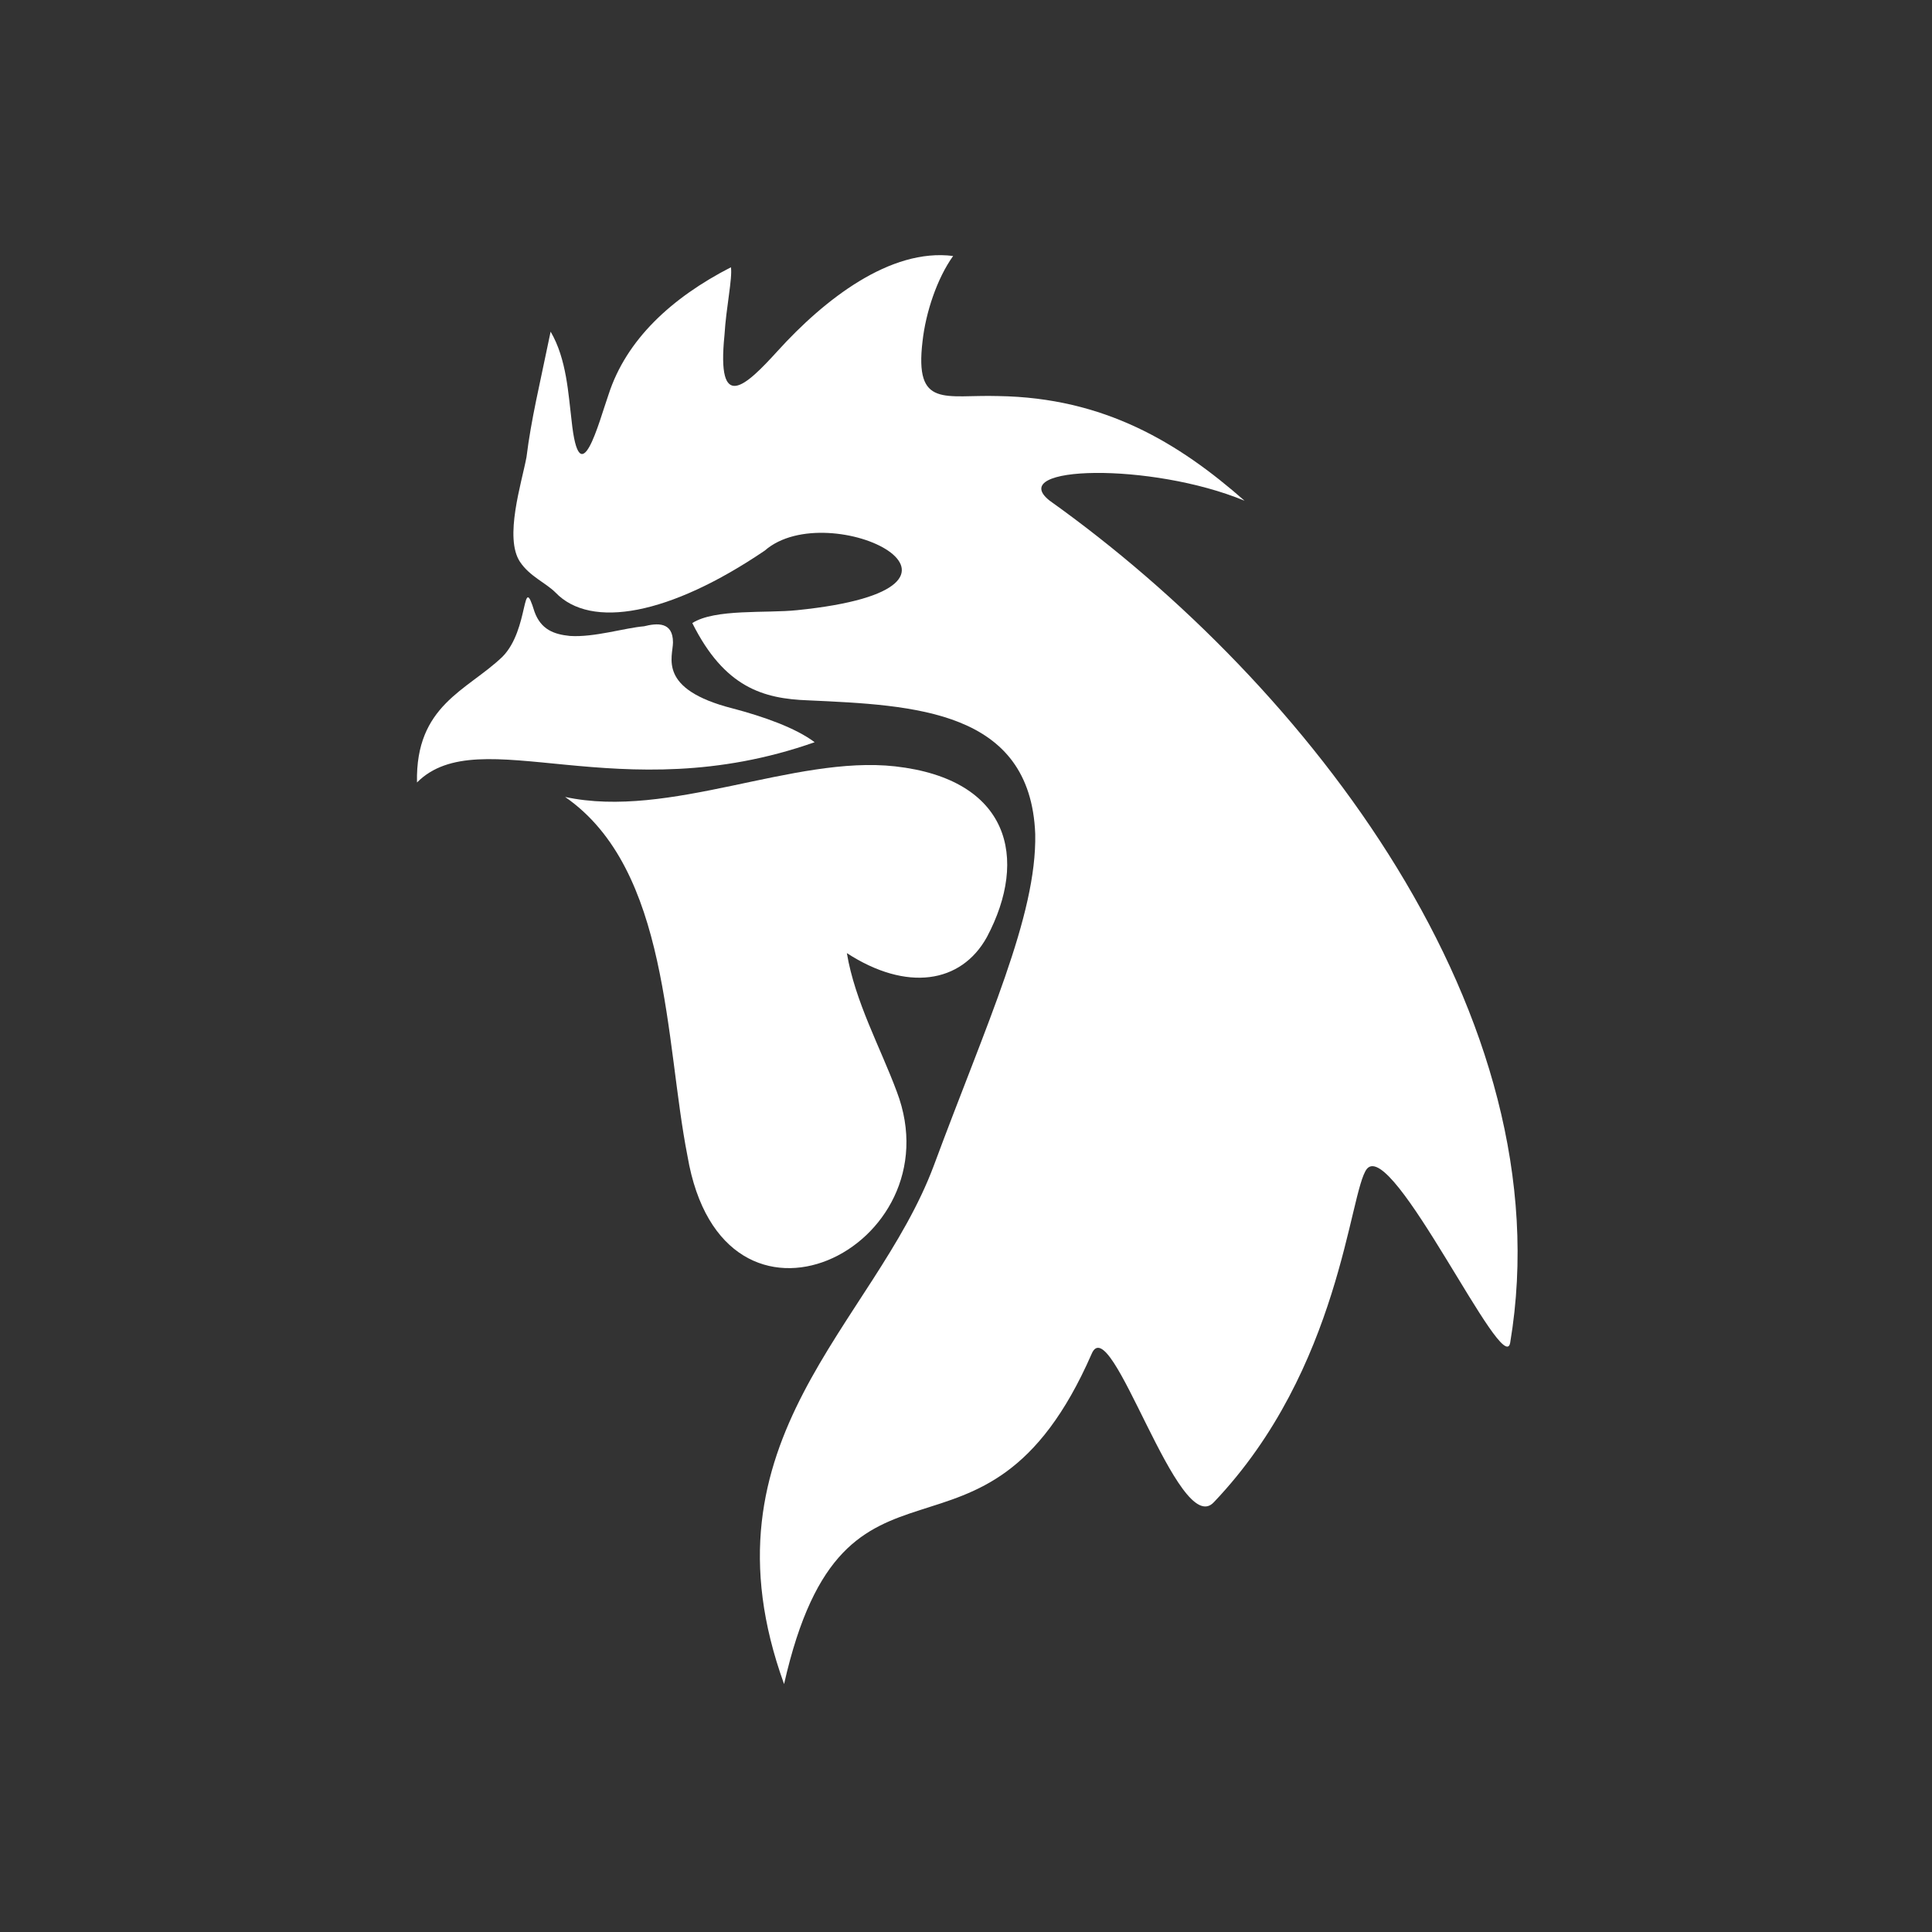
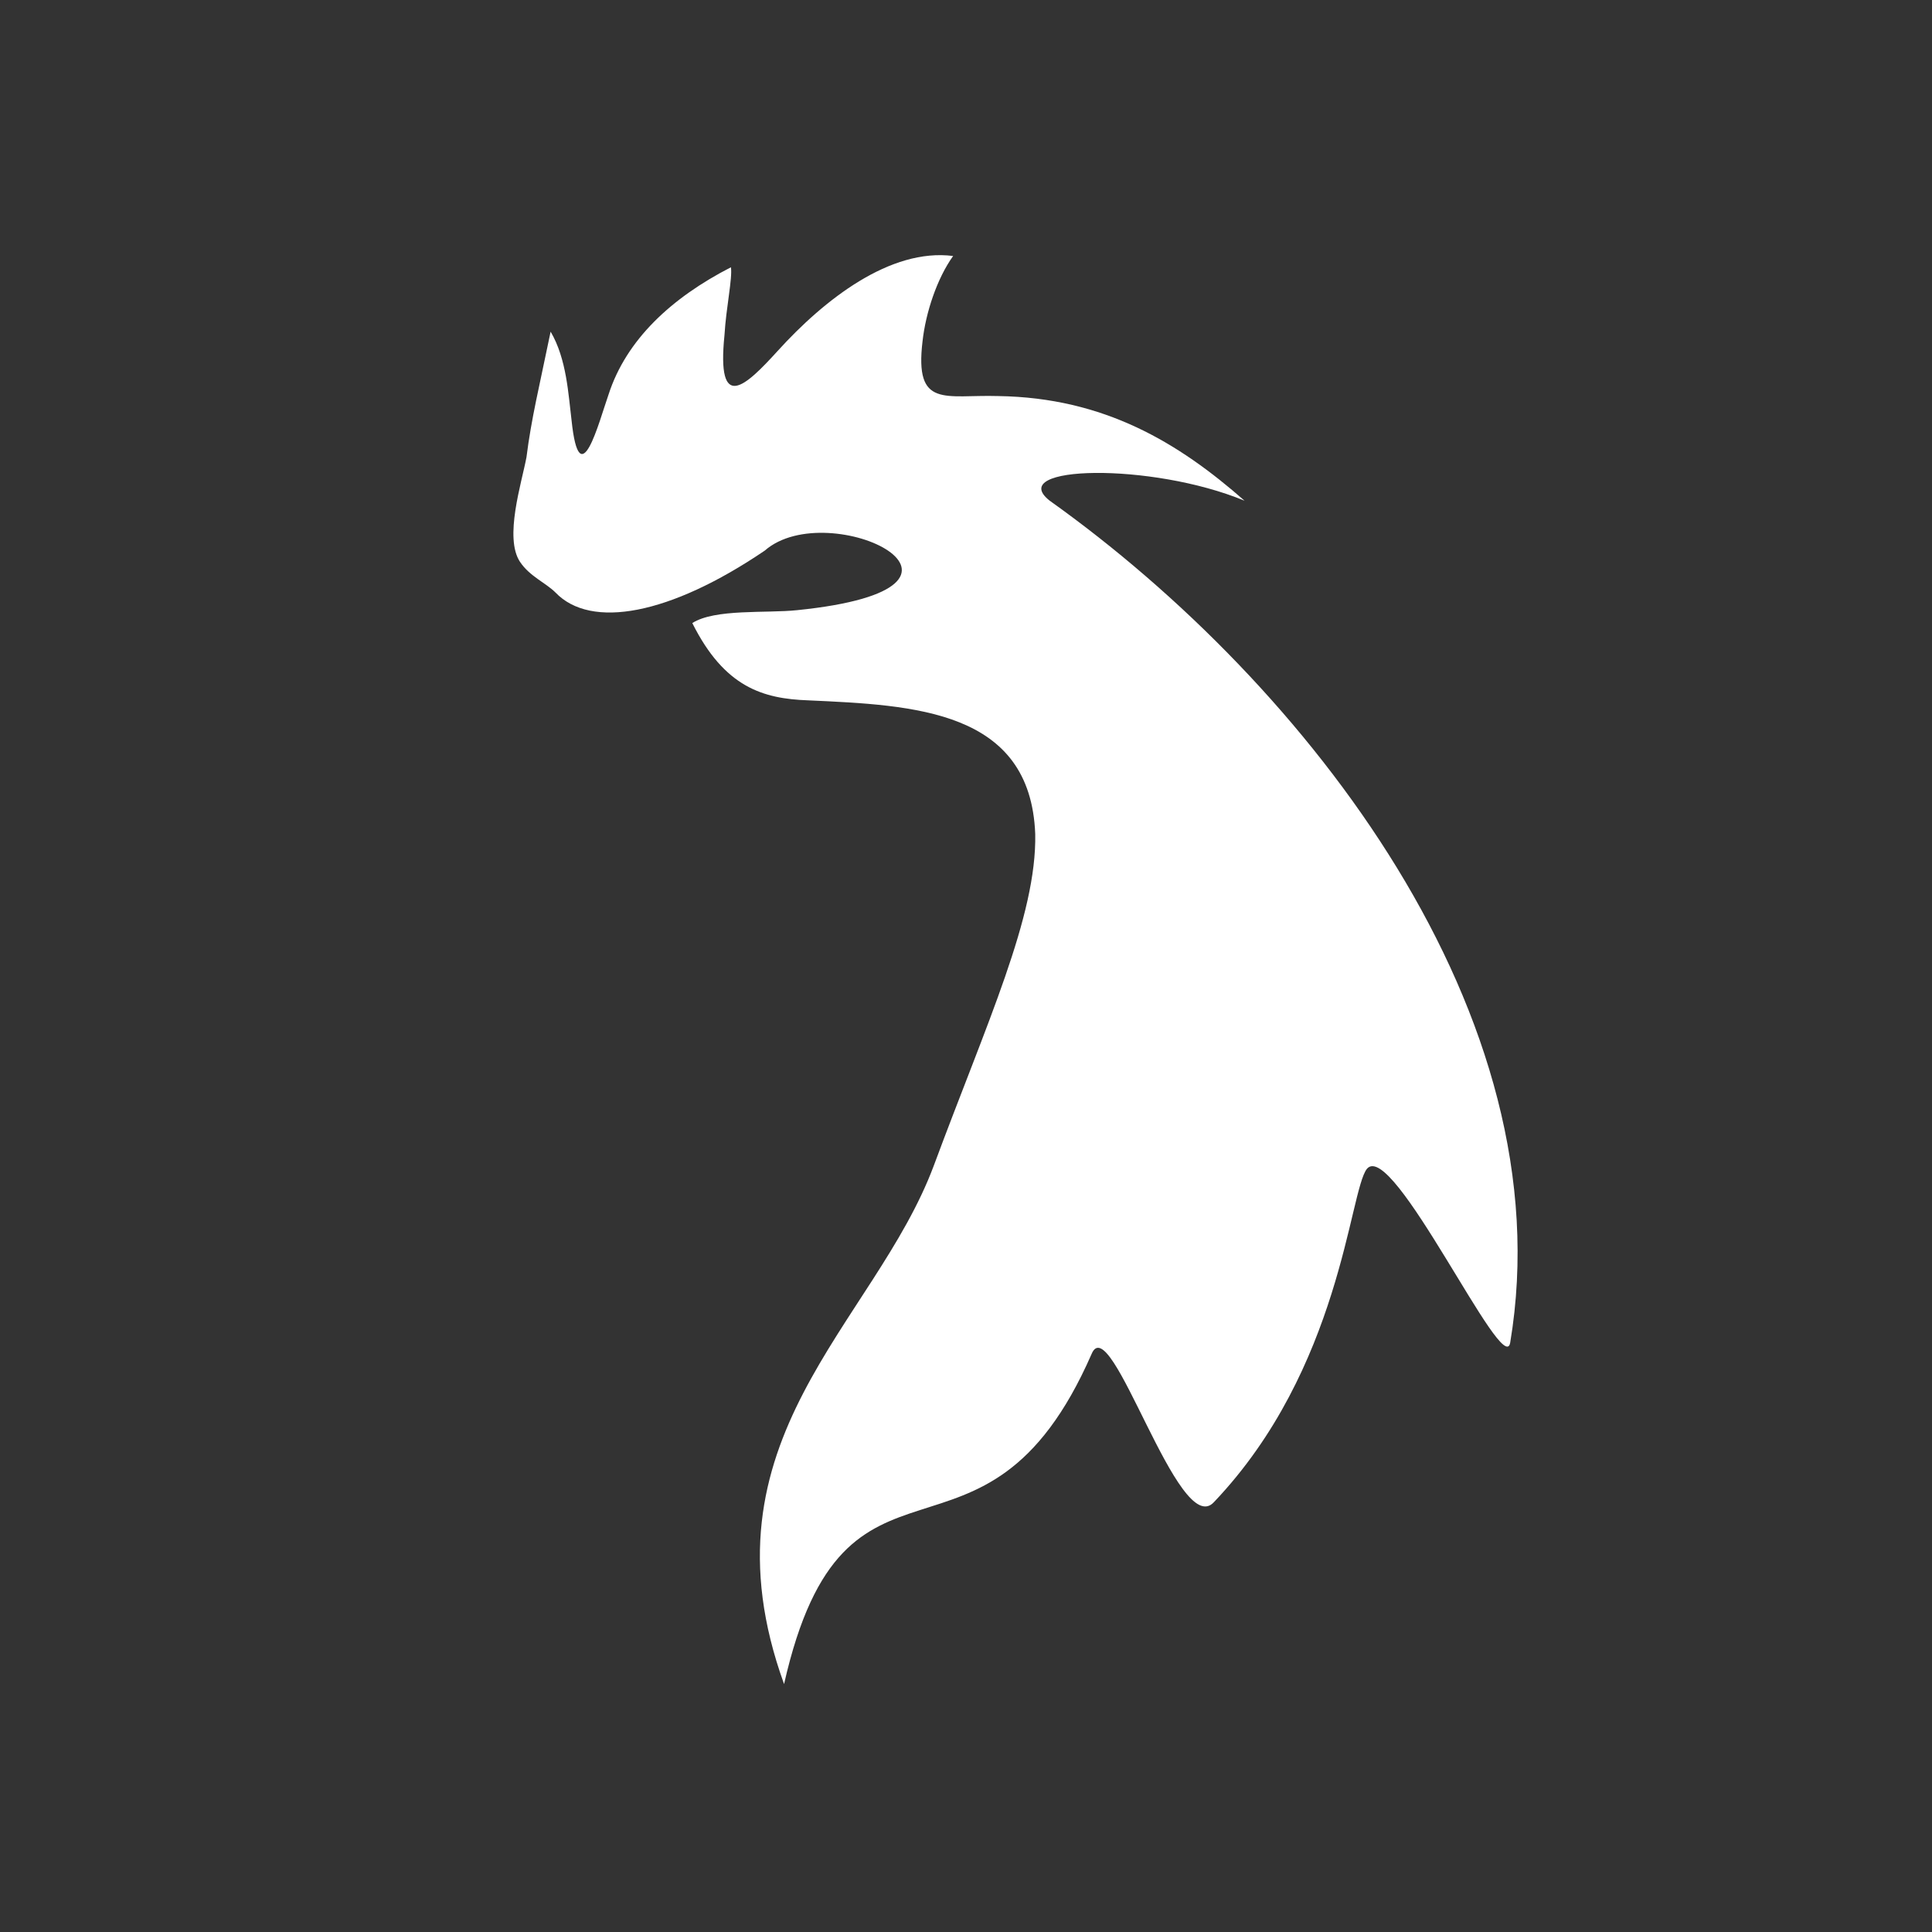
<svg xmlns="http://www.w3.org/2000/svg" version="1.1" id="Layer_1" x="0" y="0" viewBox="0 0 120 120" xml:space="preserve" fill="white">
  <rect x="0" y="0" width="120" height="120" fill="#333333" stroke="none" />
-   <path class="st0" d="M35.1 49.5c6.5 1.4 14.2-2.6 20.5-1.9 7.1.8 8.3 5.7 5.7 10.6-1.6 2.9-5 3.4-8.7 1 .5 3 2.1 5.9 3.1 8.6 3.7 9.7-10.8 16.9-13 4-1.4-7.1-1.1-17.8-7.6-22.3z" />
  <path class="st0" d="M32.3 34.9c.6.9 1.6 1.3 2.2 1.9 2.2 2.3 7.1 1.4 13-2.6 4-3.5 15.8 2.3 2 3.7-1.9.2-5.1-.1-6.5.8 2 4 4.4 4.7 7.2 4.8 6.6.3 13.8.6 14.1 8.3.1 5.1-3 11.7-6.3 20.6-3.7 9.9-14.8 17-9.3 32.2 3.8-16.8 12.4-5.2 19.1-20.5 1.2-2.9 5.4 11.6 7.6 9.2 7.9-8.3 8.4-19.3 9.5-20.7 1.6-1.9 8.5 13.1 8.9 10.8 3.4-20.3-12.6-40.9-28.6-52.3-2.8-2.2 6.3-2.4 12.1 0-4.1-3.6-8.7-6.4-15.3-6.5-3.3-.1-5.2.8-4.7-3.4.2-1.8.9-3.9 1.9-5.3-3.9-.5-8 2.7-10.9 5.9-2 2.2-3.8 3.9-3.3-1 .1-1.7.5-3.5.4-4.2-3.7 1.9-6.5 4.5-7.6 7.9-.6 1.7-1.8 6.4-2.3 1.6-.2-1.6-.3-3.8-1.3-5.5-.7 3.4-1.2 5.4-1.5 7.8-.3 1.6-1.4 5-.4 6.5z" />
-   <path class="st0" d="M25.9 48.6c3.9-3.9 12.5 1.8 24.7-2.5-1.2-.9-3.2-1.6-5.1-2.1-4.7-1.2-3.7-3.2-3.7-4.1 0-1.3-1-1.2-1.8-1-1.2.1-3.1.7-4.6.6-1-.1-1.8-.4-2.2-1.5-.8-2.6-.3 1.1-2 2.8-2.2 2.1-5.4 3-5.3 7.8z" />
</svg>